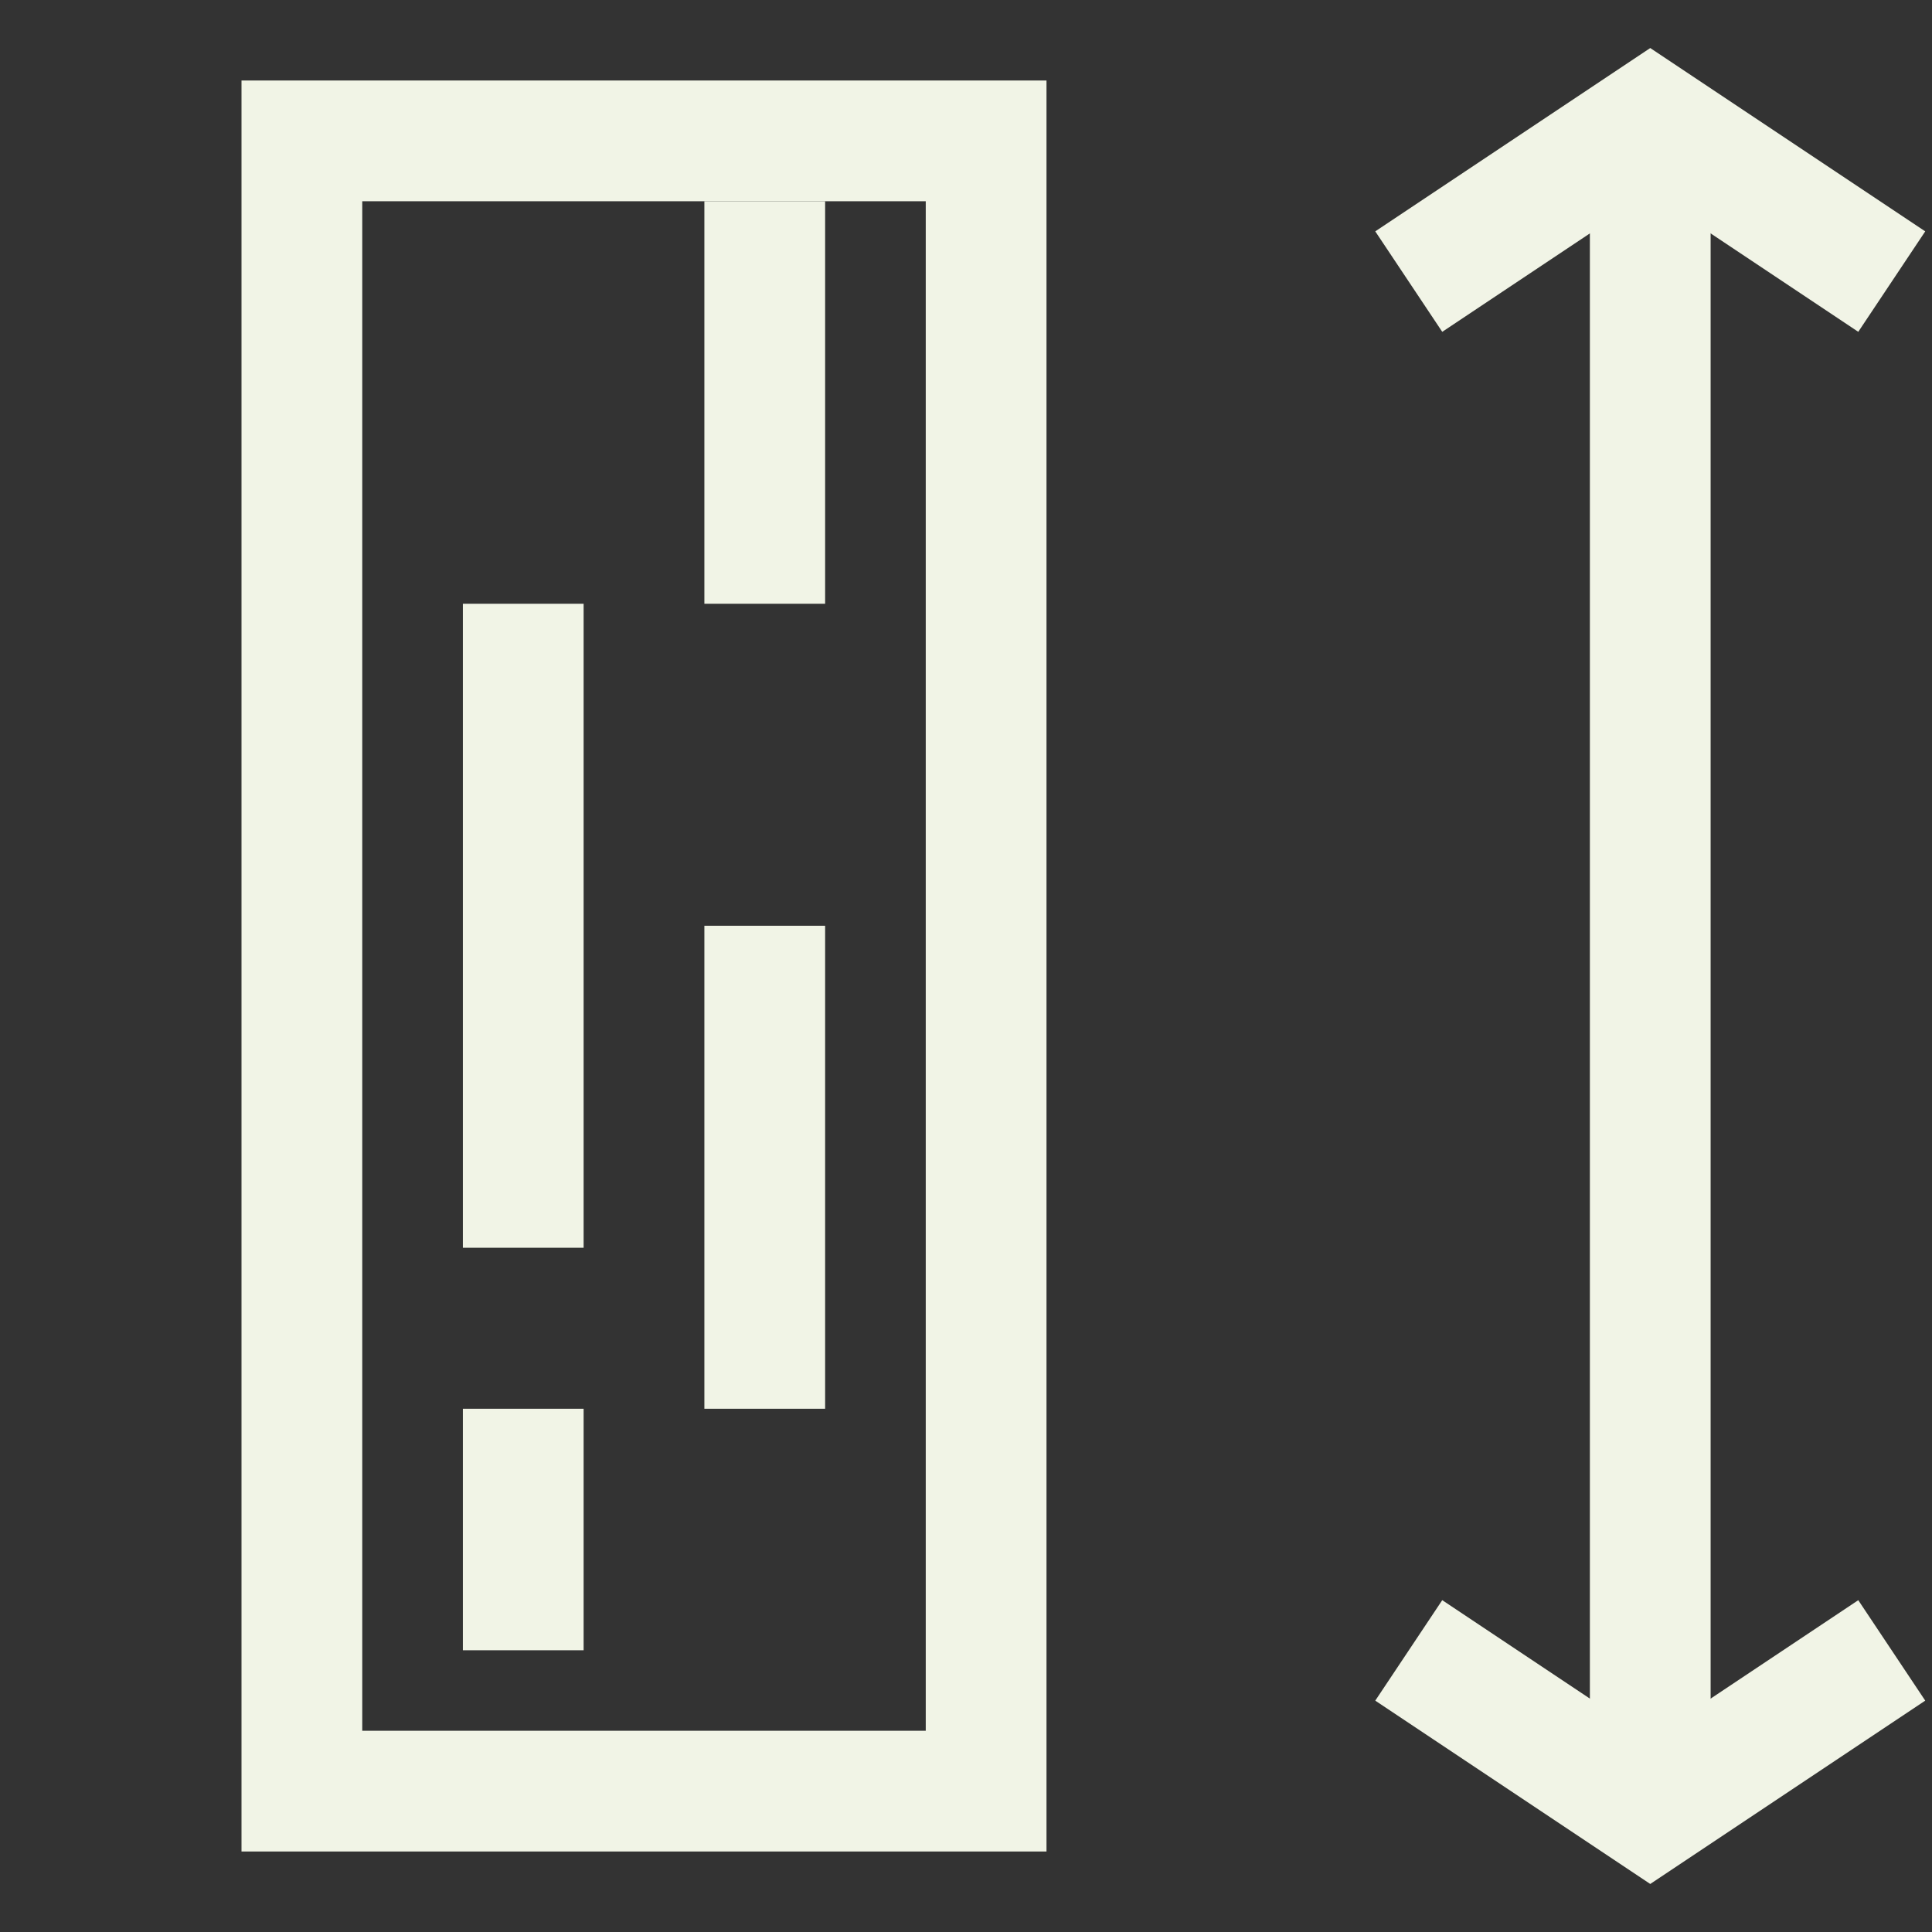
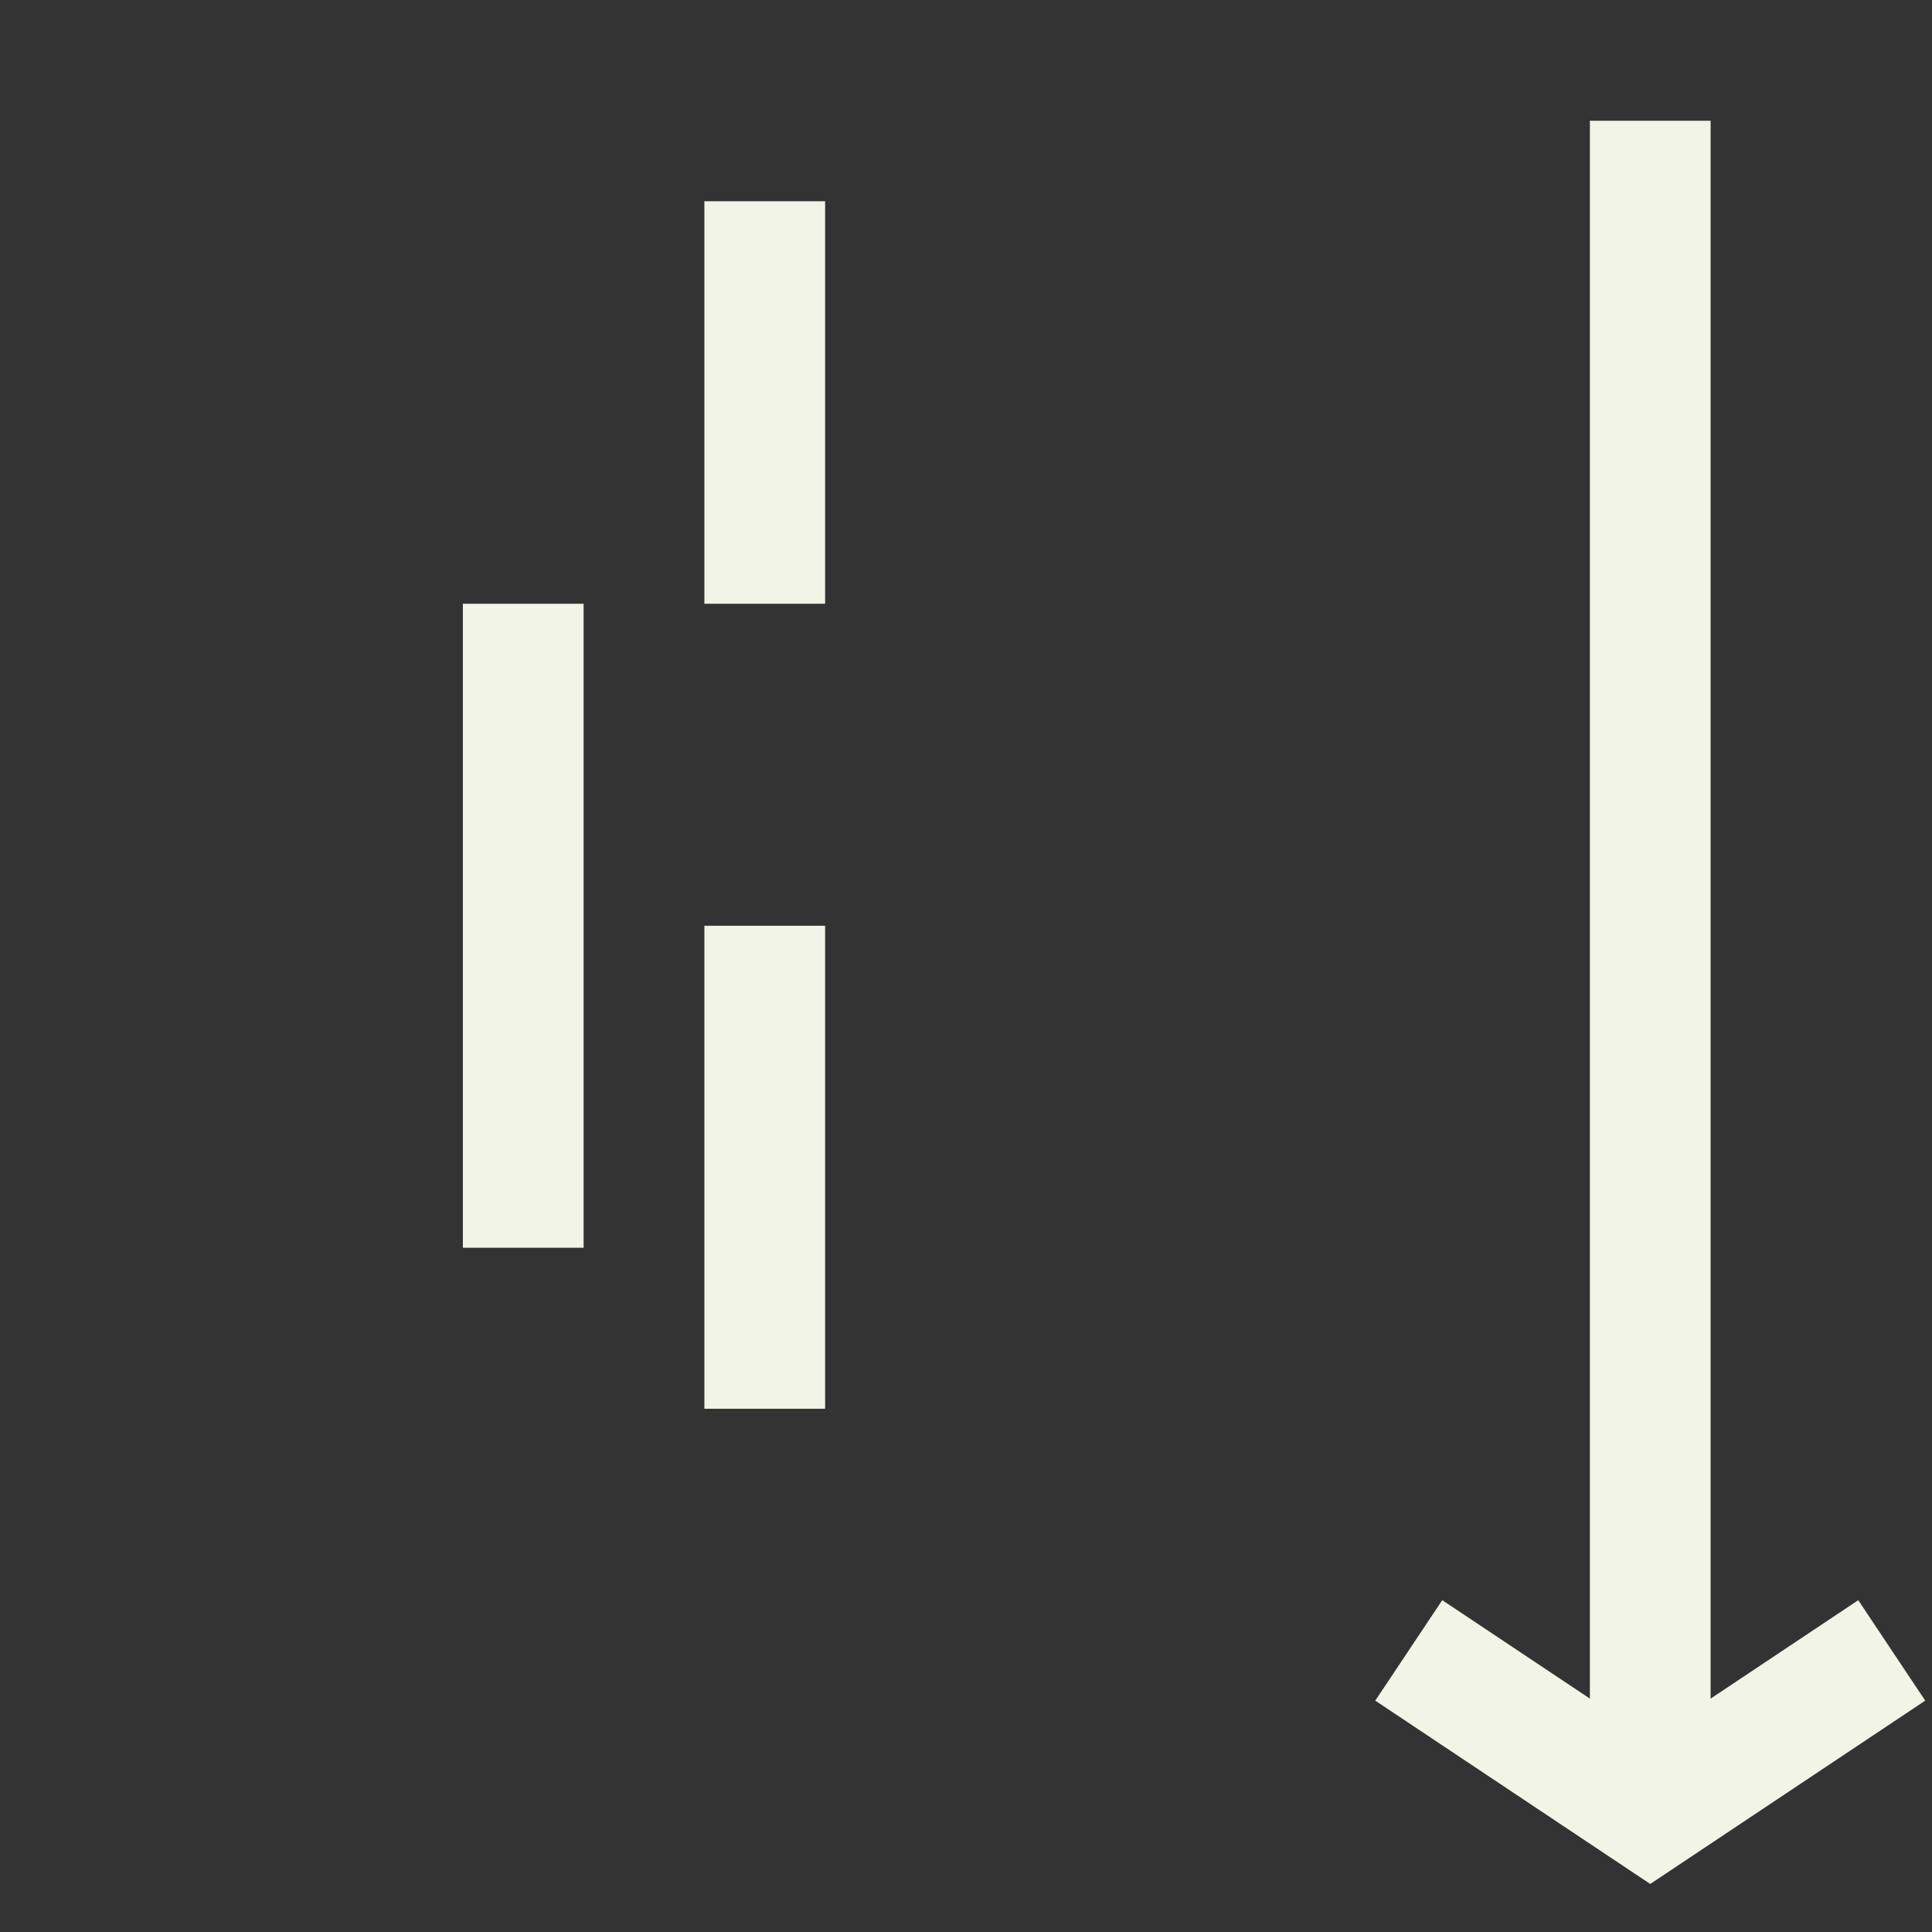
<svg xmlns="http://www.w3.org/2000/svg" width="24" height="24" viewBox="0 0 24 24">
  <rect x="0" y="0" width="24" height="24" fill="#333333" stroke="none" />
  <g id="Group_1942" data-name="Group 1942" transform="translate(-137 -1561)">
    <rect id="Rectangle_1344" data-name="Rectangle 1344" width="24" height="24" transform="translate(137 1561)" fill="#fff" opacity="0" />
    <g id="Group_1945" data-name="Group 1945" transform="translate(0 -65)">
      <g id="Rectangle_1345" data-name="Rectangle 1345" transform="translate(140 1627)" fill="none" stroke="#F1F4E6" stroke-width="1.5">
-         <rect width="10" height="22" stroke="none" />
-         <rect x="0.75" y="0.75" width="8.5" height="20.5" fill="none" />
-       </g>
+         </g>
      <g id="Group_1945-2" data-name="Group 1945" transform="translate(1796 1472.5) rotate(90)">
        <path id="Path_13082" data-name="Path 13082" d="M21,0H0" transform="translate(155 1638.5)" fill="none" stroke="#F1F4E6" stroke-width="1.5" />
-         <path id="Path_13080" data-name="Path 13080" d="M-9309.9-22773l-2,3,2,3" transform="translate(9466.898 24408.5)" fill="none" stroke="#F1F4E6" stroke-width="1.5" />
        <path id="Path_13083" data-name="Path 13083" d="M-9309.9-22773l-2,3,2,3" transform="translate(-9135.898 -21131.5) rotate(180)" fill="none" stroke="#F1F4E6" stroke-width="1.5" />
      </g>
      <line id="Line_468" data-name="Line 468" y2="5" transform="translate(146.5 1628.5)" fill="none" stroke="#F1F4E6" stroke-width="1.5" />
      <line id="Line_469" data-name="Line 469" y2="8" transform="translate(143.5 1633.5)" fill="none" stroke="#F1F4E6" stroke-width="1.5" />
      <line id="Line_470" data-name="Line 470" y2="6" transform="translate(146.5 1637.5)" fill="none" stroke="#F1F4E6" stroke-width="1.5" />
-       <line id="Line_471" data-name="Line 471" y2="3" transform="translate(143.5 1643.5)" fill="none" stroke="#F1F4E6" stroke-width="1.5" />
    </g>
  </g>
</svg>